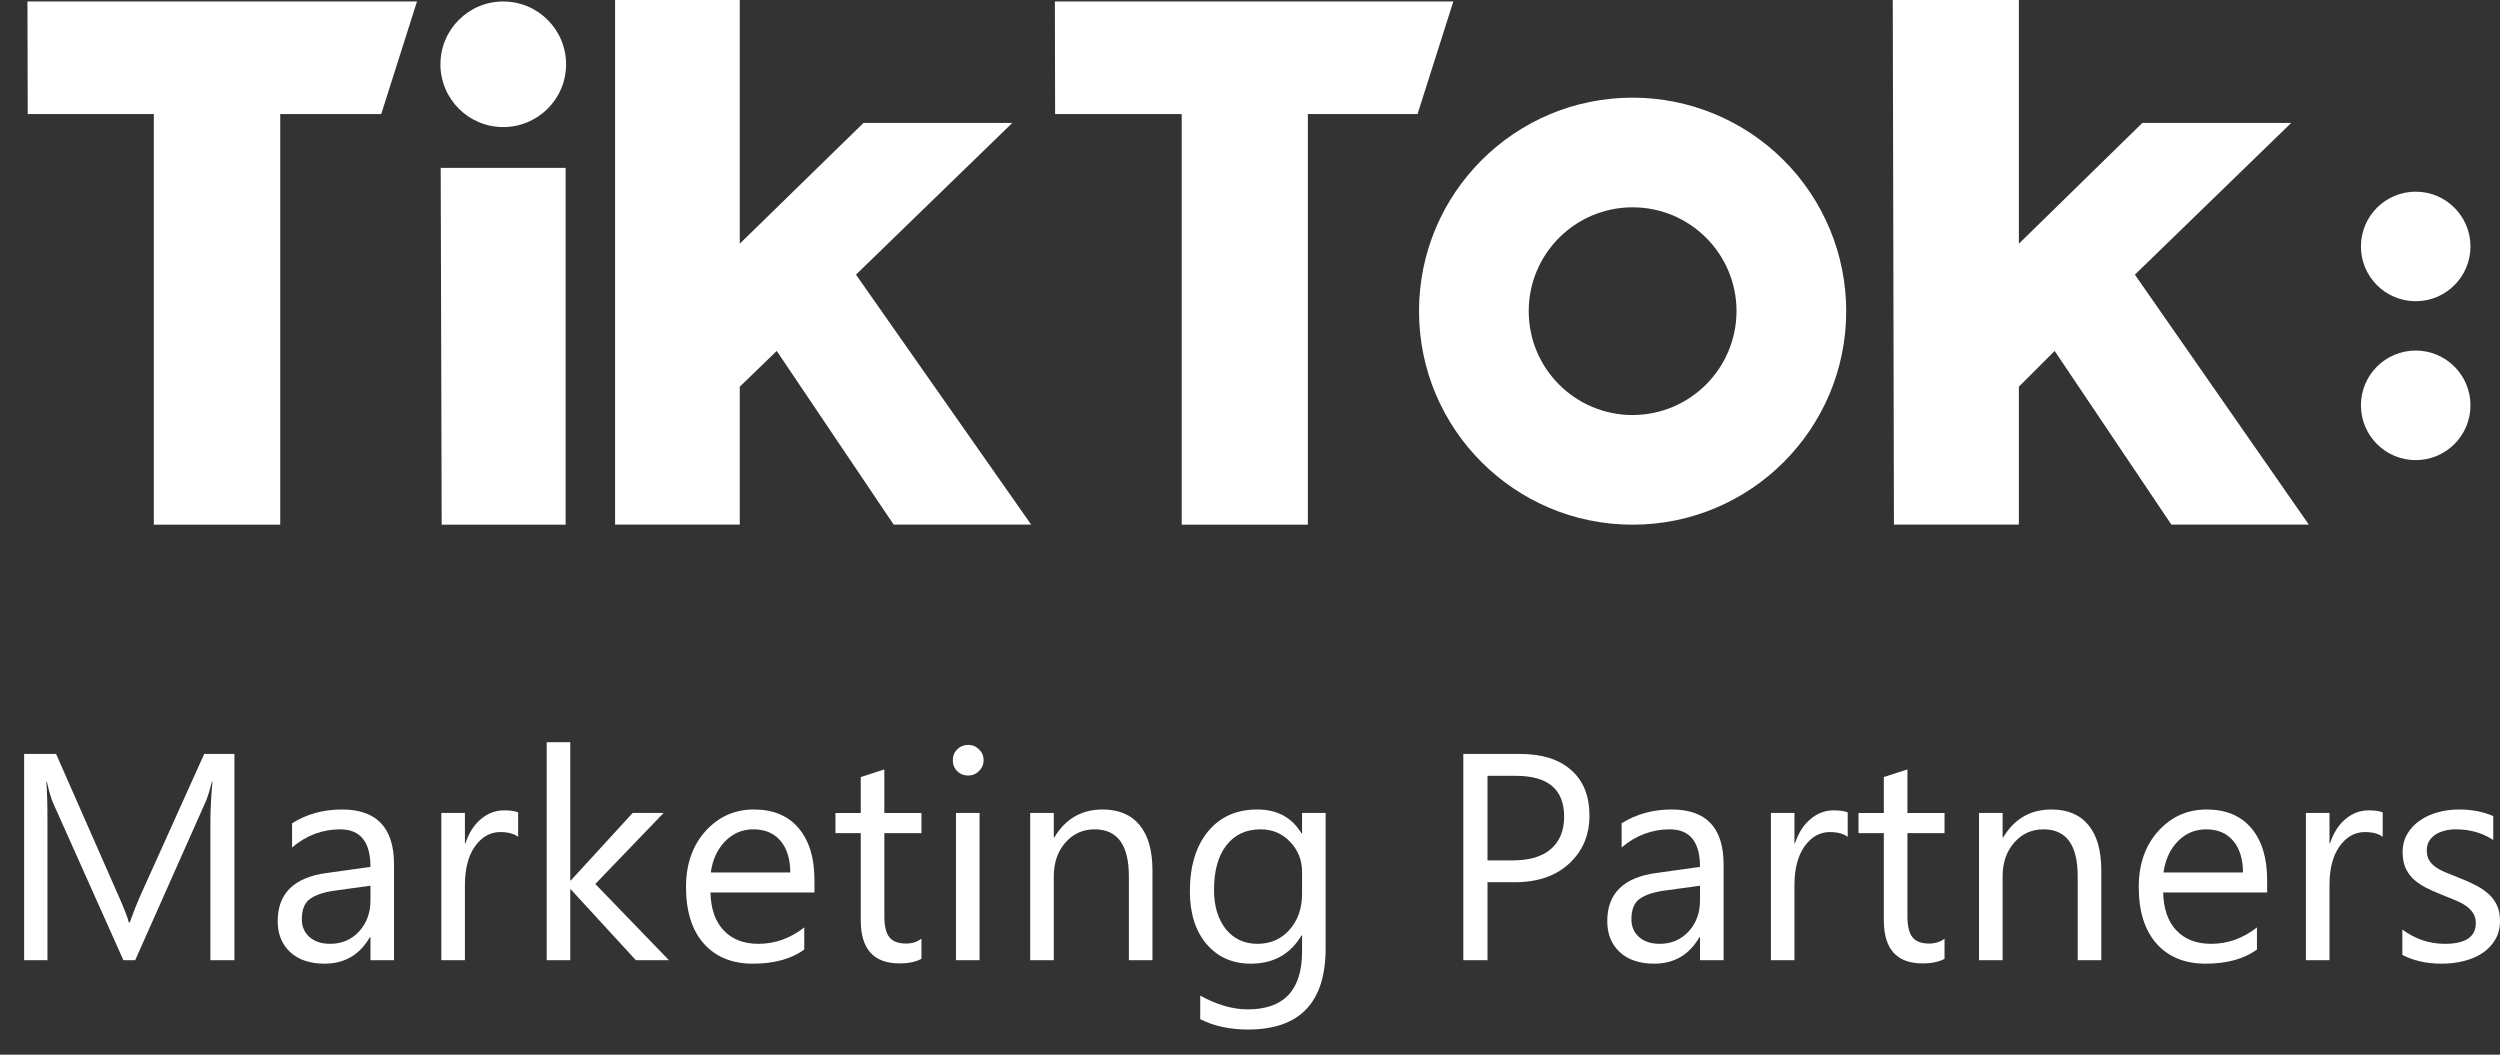
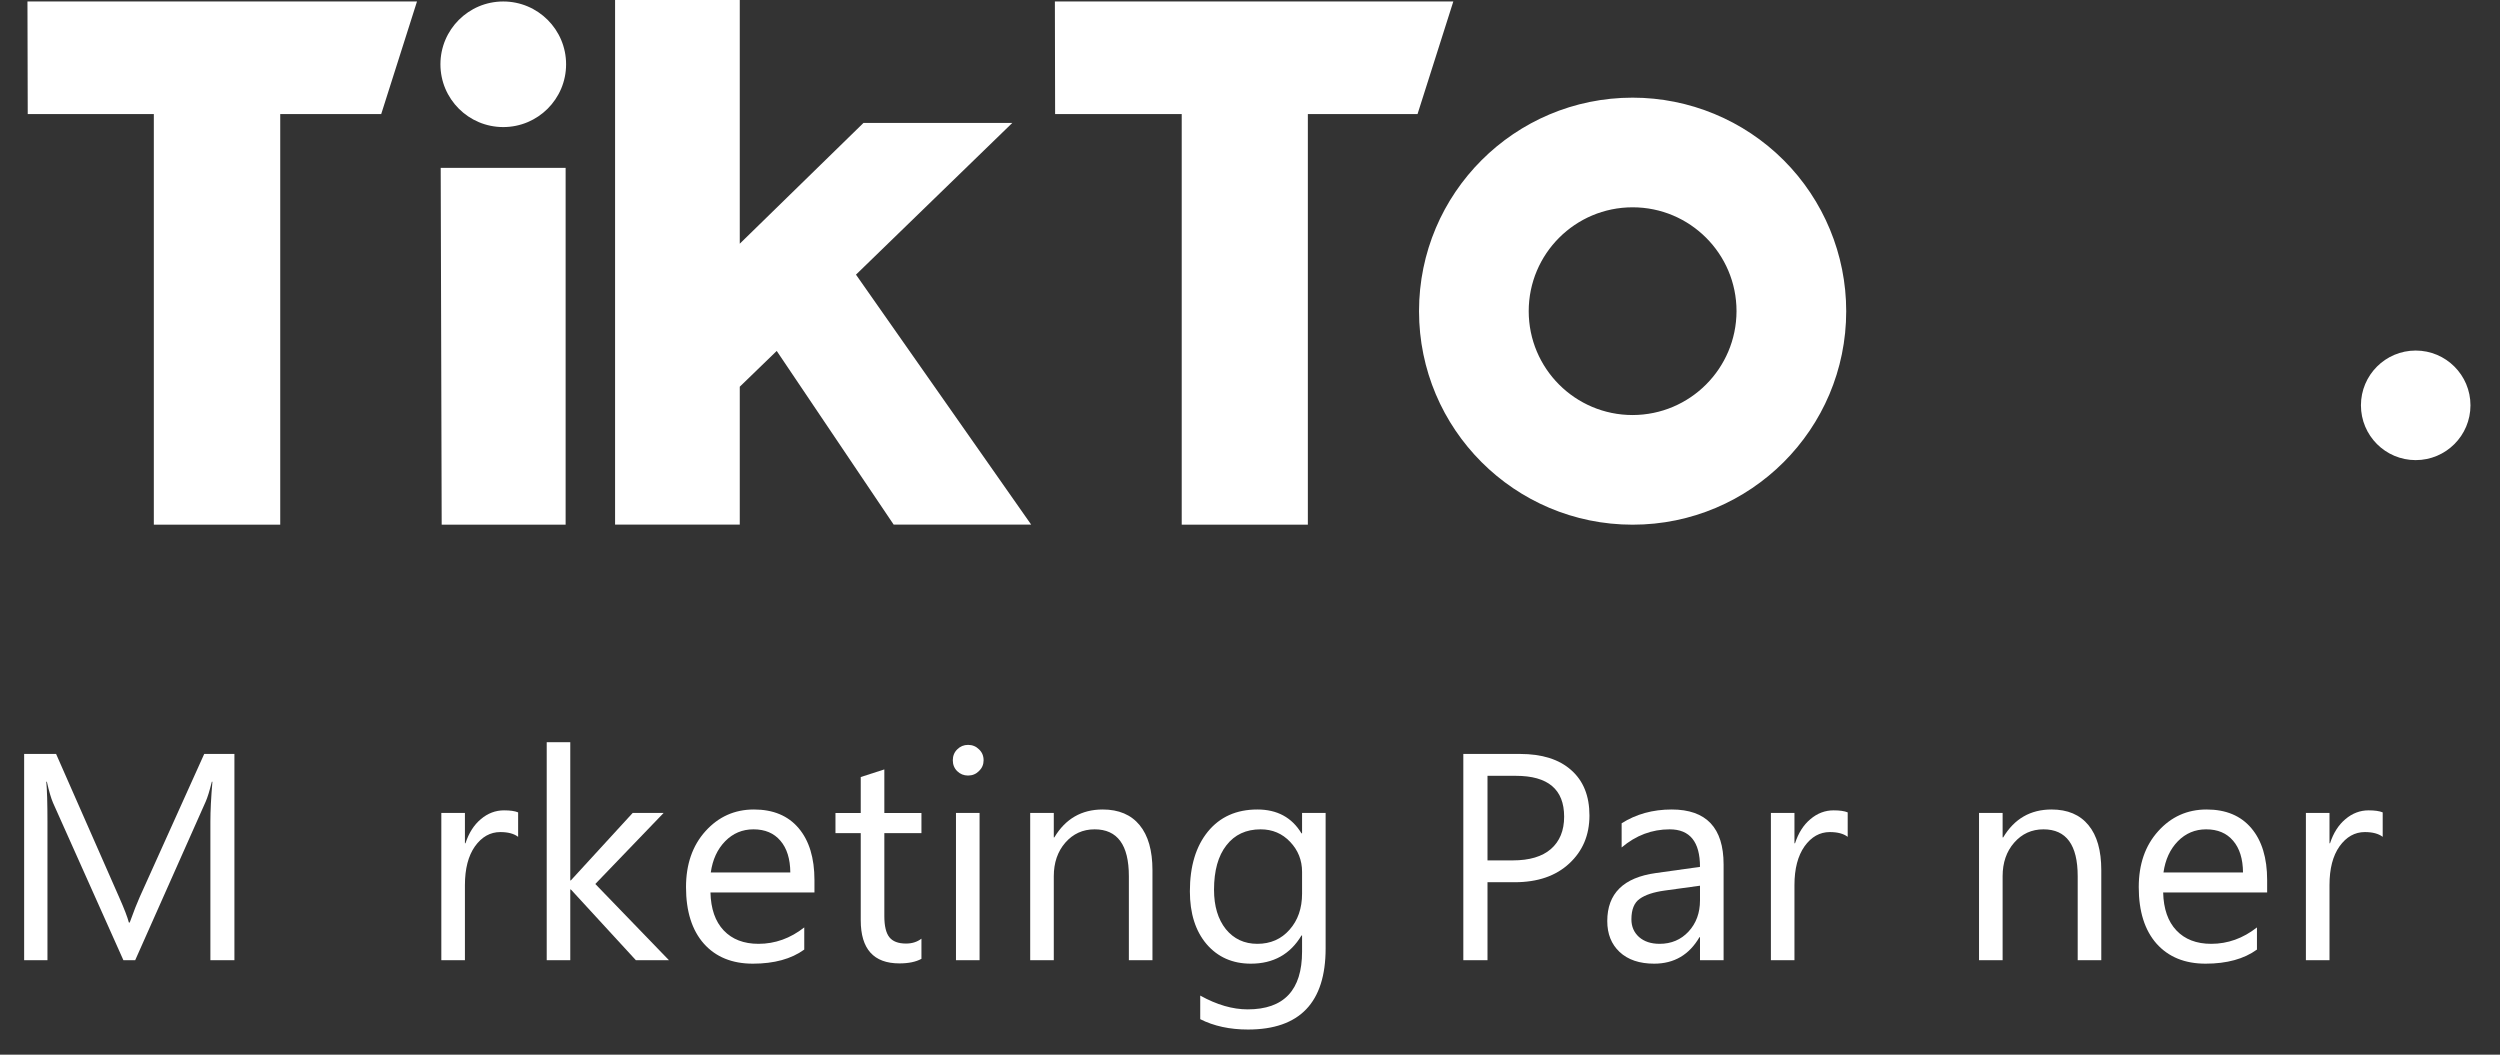
<svg xmlns="http://www.w3.org/2000/svg" width="64" height="27" viewBox="0 0 64 27" fill="none">
  <rect x="0" y="0" width="64" height="27" fill="#333333" stroke="none" />
  <path d="M0.703 0.038L10.675 0.038L9.759 2.92H7.174L7.174 13.431H3.938L3.938 2.92H0.71L0.703 0.038Z" fill="white" />
  <path d="M27.005 0.038L37.205 0.038L36.289 2.92H33.481V13.431H30.252V2.92H27.011L27.005 0.038Z" fill="white" />
  <path d="M11.282 4.298H14.48V13.431H11.307L11.282 4.298Z" fill="white" />
  <path d="M15.746 0L18.938 0V6.239L22.105 3.147H25.915L21.913 7.031L26.398 13.43H22.878L19.884 8.984L18.938 9.9V13.43H15.746V0Z" fill="white" />
-   <path d="M48.455 0L51.683 0V6.239L54.844 3.147H58.655L54.653 7.031L59.106 13.43H55.587L52.599 8.984L51.683 9.9V13.43H48.485L48.455 0Z" fill="white" />
  <path d="M12.883 3.253C13.771 3.253 14.492 2.534 14.492 1.646C14.492 0.758 13.771 0.038 12.883 0.038C11.995 0.038 11.275 0.758 11.275 1.646C11.275 2.534 11.995 3.253 12.883 3.253Z" fill="white" />
  <path d="M41.795 10.625C40.326 10.625 39.135 9.435 39.135 7.966C39.135 6.498 40.326 5.307 41.795 5.307C43.264 5.307 44.455 6.498 44.455 7.966C44.451 9.433 43.263 10.622 41.795 10.625ZM41.795 2.5C38.775 2.5 36.327 4.947 36.327 7.966C36.327 10.985 38.775 13.432 41.795 13.432C44.815 13.432 47.263 10.985 47.263 7.966C47.263 6.517 46.687 5.126 45.662 4.101C44.636 3.076 43.245 2.5 41.795 2.5Z" fill="white" />
-   <path d="M61.842 7.711C62.616 7.711 63.244 7.083 63.244 6.309C63.244 5.535 62.616 4.907 61.842 4.907C61.067 4.907 60.44 5.535 60.44 6.309C60.44 7.083 61.067 7.711 61.842 7.711Z" fill="white" />
  <path d="M61.842 11.779C62.616 11.779 63.244 11.151 63.244 10.376C63.244 9.602 62.616 8.974 61.842 8.974C61.067 8.974 60.44 9.602 60.44 10.376C60.44 11.151 61.067 11.779 61.842 11.779Z" fill="white" />
  <path d="M6.001 24.581H5.386V21.039C5.386 20.759 5.403 20.417 5.438 20.012H5.423C5.364 20.25 5.311 20.42 5.265 20.523L3.461 24.581H3.159L1.358 20.553C1.307 20.435 1.254 20.255 1.2 20.012H1.185C1.205 20.223 1.215 20.568 1.215 21.046L1.215 24.581H0.618L0.618 19.301H1.436L3.056 22.983C3.181 23.265 3.262 23.476 3.299 23.616H3.321C3.426 23.326 3.511 23.111 3.575 22.968L5.228 19.301H6.001V24.581Z" fill="white" />
-   <path d="M10.087 24.581H9.484V23.992H9.469C9.206 24.444 8.82 24.67 8.309 24.67C7.933 24.67 7.639 24.57 7.425 24.371C7.214 24.172 7.109 23.909 7.109 23.58C7.109 22.875 7.524 22.465 8.353 22.35L9.484 22.192C9.484 21.551 9.225 21.231 8.707 21.231C8.253 21.231 7.843 21.385 7.477 21.695V21.076C7.848 20.841 8.275 20.723 8.758 20.723C9.644 20.723 10.087 21.192 10.087 22.129V24.581ZM9.484 22.674L8.574 22.799C8.294 22.838 8.083 22.908 7.941 23.009C7.799 23.107 7.727 23.283 7.727 23.535C7.727 23.72 7.792 23.87 7.922 23.988C8.055 24.104 8.231 24.162 8.449 24.162C8.748 24.162 8.995 24.057 9.189 23.849C9.385 23.637 9.484 23.371 9.484 23.05V22.674Z" fill="white" />
  <path d="M13.264 21.423C13.159 21.342 13.006 21.301 12.808 21.301C12.55 21.301 12.334 21.423 12.159 21.666C11.988 21.909 11.902 22.24 11.902 22.66V24.581H11.298V20.811H11.902V21.588H11.916C12.002 21.323 12.134 21.117 12.31 20.97C12.487 20.82 12.685 20.745 12.903 20.745C13.06 20.745 13.181 20.762 13.264 20.797V21.423Z" fill="white" />
  <path d="M17.125 24.581H16.278L14.614 22.77H14.599V24.581H13.996V19H14.599V22.538H14.614L16.197 20.811H16.989L15.24 22.63L17.125 24.581Z" fill="white" />
  <path d="M20.85 22.847H18.188C18.198 23.267 18.311 23.591 18.527 23.819C18.743 24.047 19.04 24.162 19.418 24.162C19.843 24.162 20.233 24.021 20.589 23.742V24.309C20.258 24.549 19.819 24.67 19.274 24.67C18.742 24.67 18.323 24.499 18.019 24.158C17.715 23.814 17.562 23.332 17.562 22.711C17.562 22.124 17.728 21.647 18.059 21.279C18.393 20.908 18.807 20.723 19.3 20.723C19.794 20.723 20.175 20.882 20.445 21.201C20.715 21.52 20.85 21.963 20.85 22.53V22.847ZM20.232 22.335C20.229 21.987 20.145 21.716 19.978 21.522C19.813 21.328 19.584 21.231 19.289 21.231C19.004 21.231 18.763 21.333 18.564 21.536C18.365 21.74 18.242 22.006 18.196 22.335H20.232Z" fill="white" />
  <path d="M23.589 24.546C23.447 24.624 23.259 24.663 23.026 24.663C22.366 24.663 22.035 24.295 22.035 23.559V21.328H21.388V20.812H22.035V19.892L22.639 19.697V20.812H23.589V21.328H22.639V23.452C22.639 23.705 22.682 23.885 22.768 23.993C22.854 24.101 22.996 24.155 23.195 24.155C23.348 24.155 23.479 24.114 23.589 24.03V24.546Z" fill="white" />
  <path d="M24.782 19.854C24.674 19.854 24.582 19.817 24.506 19.743C24.43 19.669 24.392 19.576 24.392 19.463C24.392 19.35 24.43 19.257 24.506 19.183C24.582 19.107 24.674 19.069 24.782 19.069C24.893 19.069 24.986 19.107 25.062 19.183C25.141 19.257 25.18 19.35 25.18 19.463C25.18 19.571 25.141 19.663 25.062 19.739C24.986 19.815 24.893 19.854 24.782 19.854ZM25.077 24.581H24.473V20.811H25.077V24.581Z" fill="white" />
  <path d="M29.503 24.581H28.899V22.431C28.899 21.631 28.607 21.231 28.022 21.231C27.721 21.231 27.47 21.345 27.271 21.573C27.075 21.799 26.977 22.085 26.977 22.431V24.581H26.373V20.811H26.977V21.437H26.991C27.276 20.961 27.689 20.723 28.229 20.723C28.641 20.723 28.956 20.857 29.175 21.124C29.393 21.389 29.503 21.773 29.503 22.276V24.581Z" fill="white" />
  <path d="M33.936 24.279C33.936 25.663 33.274 26.356 31.948 26.356C31.482 26.356 31.074 26.267 30.726 26.091V25.487C31.15 25.723 31.555 25.84 31.941 25.84C32.869 25.84 33.333 25.347 33.333 24.36V23.948H33.318C33.031 24.429 32.599 24.67 32.022 24.67C31.553 24.67 31.175 24.503 30.888 24.169C30.603 23.833 30.461 23.382 30.461 22.818C30.461 22.177 30.614 21.668 30.921 21.29C31.23 20.912 31.652 20.723 32.188 20.723C32.696 20.723 33.072 20.927 33.318 21.334H33.333V20.811H33.936V24.279ZM33.333 22.877V22.321C33.333 22.021 33.231 21.765 33.027 21.551C32.826 21.338 32.574 21.231 32.272 21.231C31.899 21.231 31.607 21.367 31.396 21.64C31.185 21.909 31.079 22.289 31.079 22.777C31.079 23.197 31.18 23.533 31.381 23.786C31.585 24.036 31.854 24.162 32.188 24.162C32.526 24.162 32.801 24.041 33.012 23.801C33.226 23.56 33.333 23.252 33.333 22.877Z" fill="white" />
  <path d="M38.08 22.585V24.581H37.461V19.301H38.912C39.476 19.301 39.913 19.439 40.222 19.714C40.534 19.988 40.69 20.376 40.69 20.877C40.69 21.378 40.517 21.788 40.171 22.107C39.827 22.426 39.362 22.585 38.775 22.585H38.08ZM38.08 19.861V22.026H38.727C39.154 22.026 39.48 21.929 39.703 21.735C39.929 21.538 40.042 21.262 40.042 20.907C40.042 20.209 39.63 19.861 38.805 19.861H38.08Z" fill="white" />
  <path d="M44.124 24.581H43.52V23.992H43.506C43.243 24.444 42.857 24.67 42.346 24.67C41.971 24.67 41.676 24.57 41.462 24.371C41.251 24.172 41.146 23.909 41.146 23.58C41.146 22.875 41.56 22.465 42.39 22.35L43.52 22.192C43.52 21.551 43.261 21.231 42.744 21.231C42.29 21.231 41.88 21.385 41.514 21.695V21.076C41.885 20.841 42.312 20.723 42.795 20.723C43.681 20.723 44.124 21.192 44.124 22.129V24.581ZM43.52 22.674L42.611 22.799C42.331 22.838 42.12 22.908 41.978 23.009C41.836 23.107 41.764 23.283 41.764 23.535C41.764 23.72 41.829 23.87 41.959 23.988C42.092 24.104 42.267 24.162 42.486 24.162C42.785 24.162 43.032 24.057 43.226 23.849C43.422 23.637 43.52 23.371 43.52 23.05V22.674Z" fill="white" />
  <path d="M47.301 21.423C47.195 21.342 47.043 21.301 46.844 21.301C46.586 21.301 46.37 21.423 46.196 21.666C46.025 21.909 45.938 22.24 45.938 22.66V24.581H45.335V20.811H45.938V21.588H45.953C46.039 21.323 46.17 21.117 46.347 20.97C46.524 20.82 46.721 20.745 46.94 20.745C47.097 20.745 47.217 20.762 47.301 20.797V21.423Z" fill="white" />
-   <path d="M49.78 24.546C49.638 24.624 49.45 24.663 49.217 24.663C48.556 24.663 48.226 24.295 48.226 23.559V21.328H47.578V20.812H48.226V19.892L48.83 19.697V20.812H49.78V21.328H48.83V23.452C48.83 23.705 48.873 23.885 48.959 23.993C49.045 24.101 49.187 24.155 49.386 24.155C49.538 24.155 49.669 24.114 49.78 24.03V24.546Z" fill="white" />
  <path d="M53.793 24.581H53.189V22.431C53.189 21.631 52.897 21.231 52.313 21.231C52.011 21.231 51.761 21.345 51.562 21.573C51.365 21.799 51.267 22.085 51.267 22.431V24.581H50.663V20.811H51.267V21.437H51.282C51.567 20.961 51.979 20.723 52.519 20.723C52.931 20.723 53.247 20.857 53.465 21.124C53.684 21.389 53.793 21.773 53.793 22.276V24.581Z" fill="white" />
  <path d="M58.039 22.847H55.377C55.387 23.267 55.5 23.591 55.716 23.819C55.932 24.047 56.229 24.162 56.607 24.162C57.032 24.162 57.422 24.021 57.778 23.742V24.309C57.447 24.549 57.008 24.67 56.464 24.67C55.931 24.67 55.513 24.499 55.208 24.158C54.904 23.814 54.752 23.332 54.752 22.711C54.752 22.124 54.917 21.647 55.249 21.279C55.582 20.908 55.996 20.723 56.489 20.723C56.983 20.723 57.364 20.882 57.634 21.201C57.904 21.52 58.039 21.963 58.039 22.53V22.847ZM57.421 22.335C57.418 21.987 57.334 21.716 57.167 21.522C57.002 21.328 56.773 21.231 56.478 21.231C56.194 21.231 55.952 21.333 55.753 21.536C55.554 21.74 55.432 22.006 55.385 22.335H57.421Z" fill="white" />
  <path d="M60.997 21.423C60.891 21.342 60.739 21.301 60.54 21.301C60.283 21.301 60.067 21.423 59.892 21.666C59.72 21.909 59.635 22.24 59.635 22.66V24.581H59.031V20.811H59.635V21.588H59.649C59.735 21.323 59.867 21.117 60.043 20.97C60.22 20.82 60.418 20.745 60.636 20.745C60.793 20.745 60.913 20.762 60.997 20.797V21.423Z" fill="white" />
-   <path d="M61.5 24.445V23.797C61.829 24.04 62.191 24.162 62.586 24.162C63.116 24.162 63.381 23.985 63.381 23.631C63.381 23.531 63.358 23.446 63.311 23.377C63.267 23.306 63.206 23.244 63.127 23.189C63.051 23.136 62.96 23.088 62.855 23.046C62.752 23.002 62.64 22.956 62.52 22.91C62.353 22.843 62.206 22.777 62.078 22.711C61.953 22.642 61.847 22.566 61.761 22.483C61.678 22.397 61.614 22.3 61.57 22.192C61.528 22.084 61.507 21.957 61.507 21.812C61.507 21.636 61.548 21.48 61.629 21.345C61.71 21.207 61.818 21.093 61.953 21.003C62.088 20.909 62.241 20.839 62.413 20.793C62.587 20.746 62.767 20.723 62.951 20.723C63.277 20.723 63.569 20.779 63.827 20.892V21.503C63.55 21.322 63.23 21.231 62.87 21.231C62.757 21.231 62.655 21.244 62.564 21.271C62.473 21.296 62.395 21.331 62.328 21.378C62.265 21.425 62.214 21.481 62.178 21.547C62.143 21.611 62.126 21.682 62.126 21.761C62.126 21.859 62.143 21.941 62.178 22.008C62.214 22.074 62.267 22.133 62.336 22.184C62.405 22.236 62.488 22.283 62.586 22.324C62.684 22.366 62.796 22.411 62.921 22.46C63.088 22.524 63.238 22.59 63.37 22.659C63.503 22.726 63.616 22.802 63.709 22.888C63.802 22.971 63.873 23.068 63.923 23.178C63.974 23.289 64 23.42 64 23.572C64 23.759 63.958 23.921 63.875 24.058C63.794 24.196 63.685 24.31 63.547 24.401C63.41 24.492 63.251 24.559 63.072 24.603C62.893 24.647 62.705 24.67 62.509 24.67C62.121 24.67 61.785 24.595 61.5 24.445Z" fill="white" />
</svg>